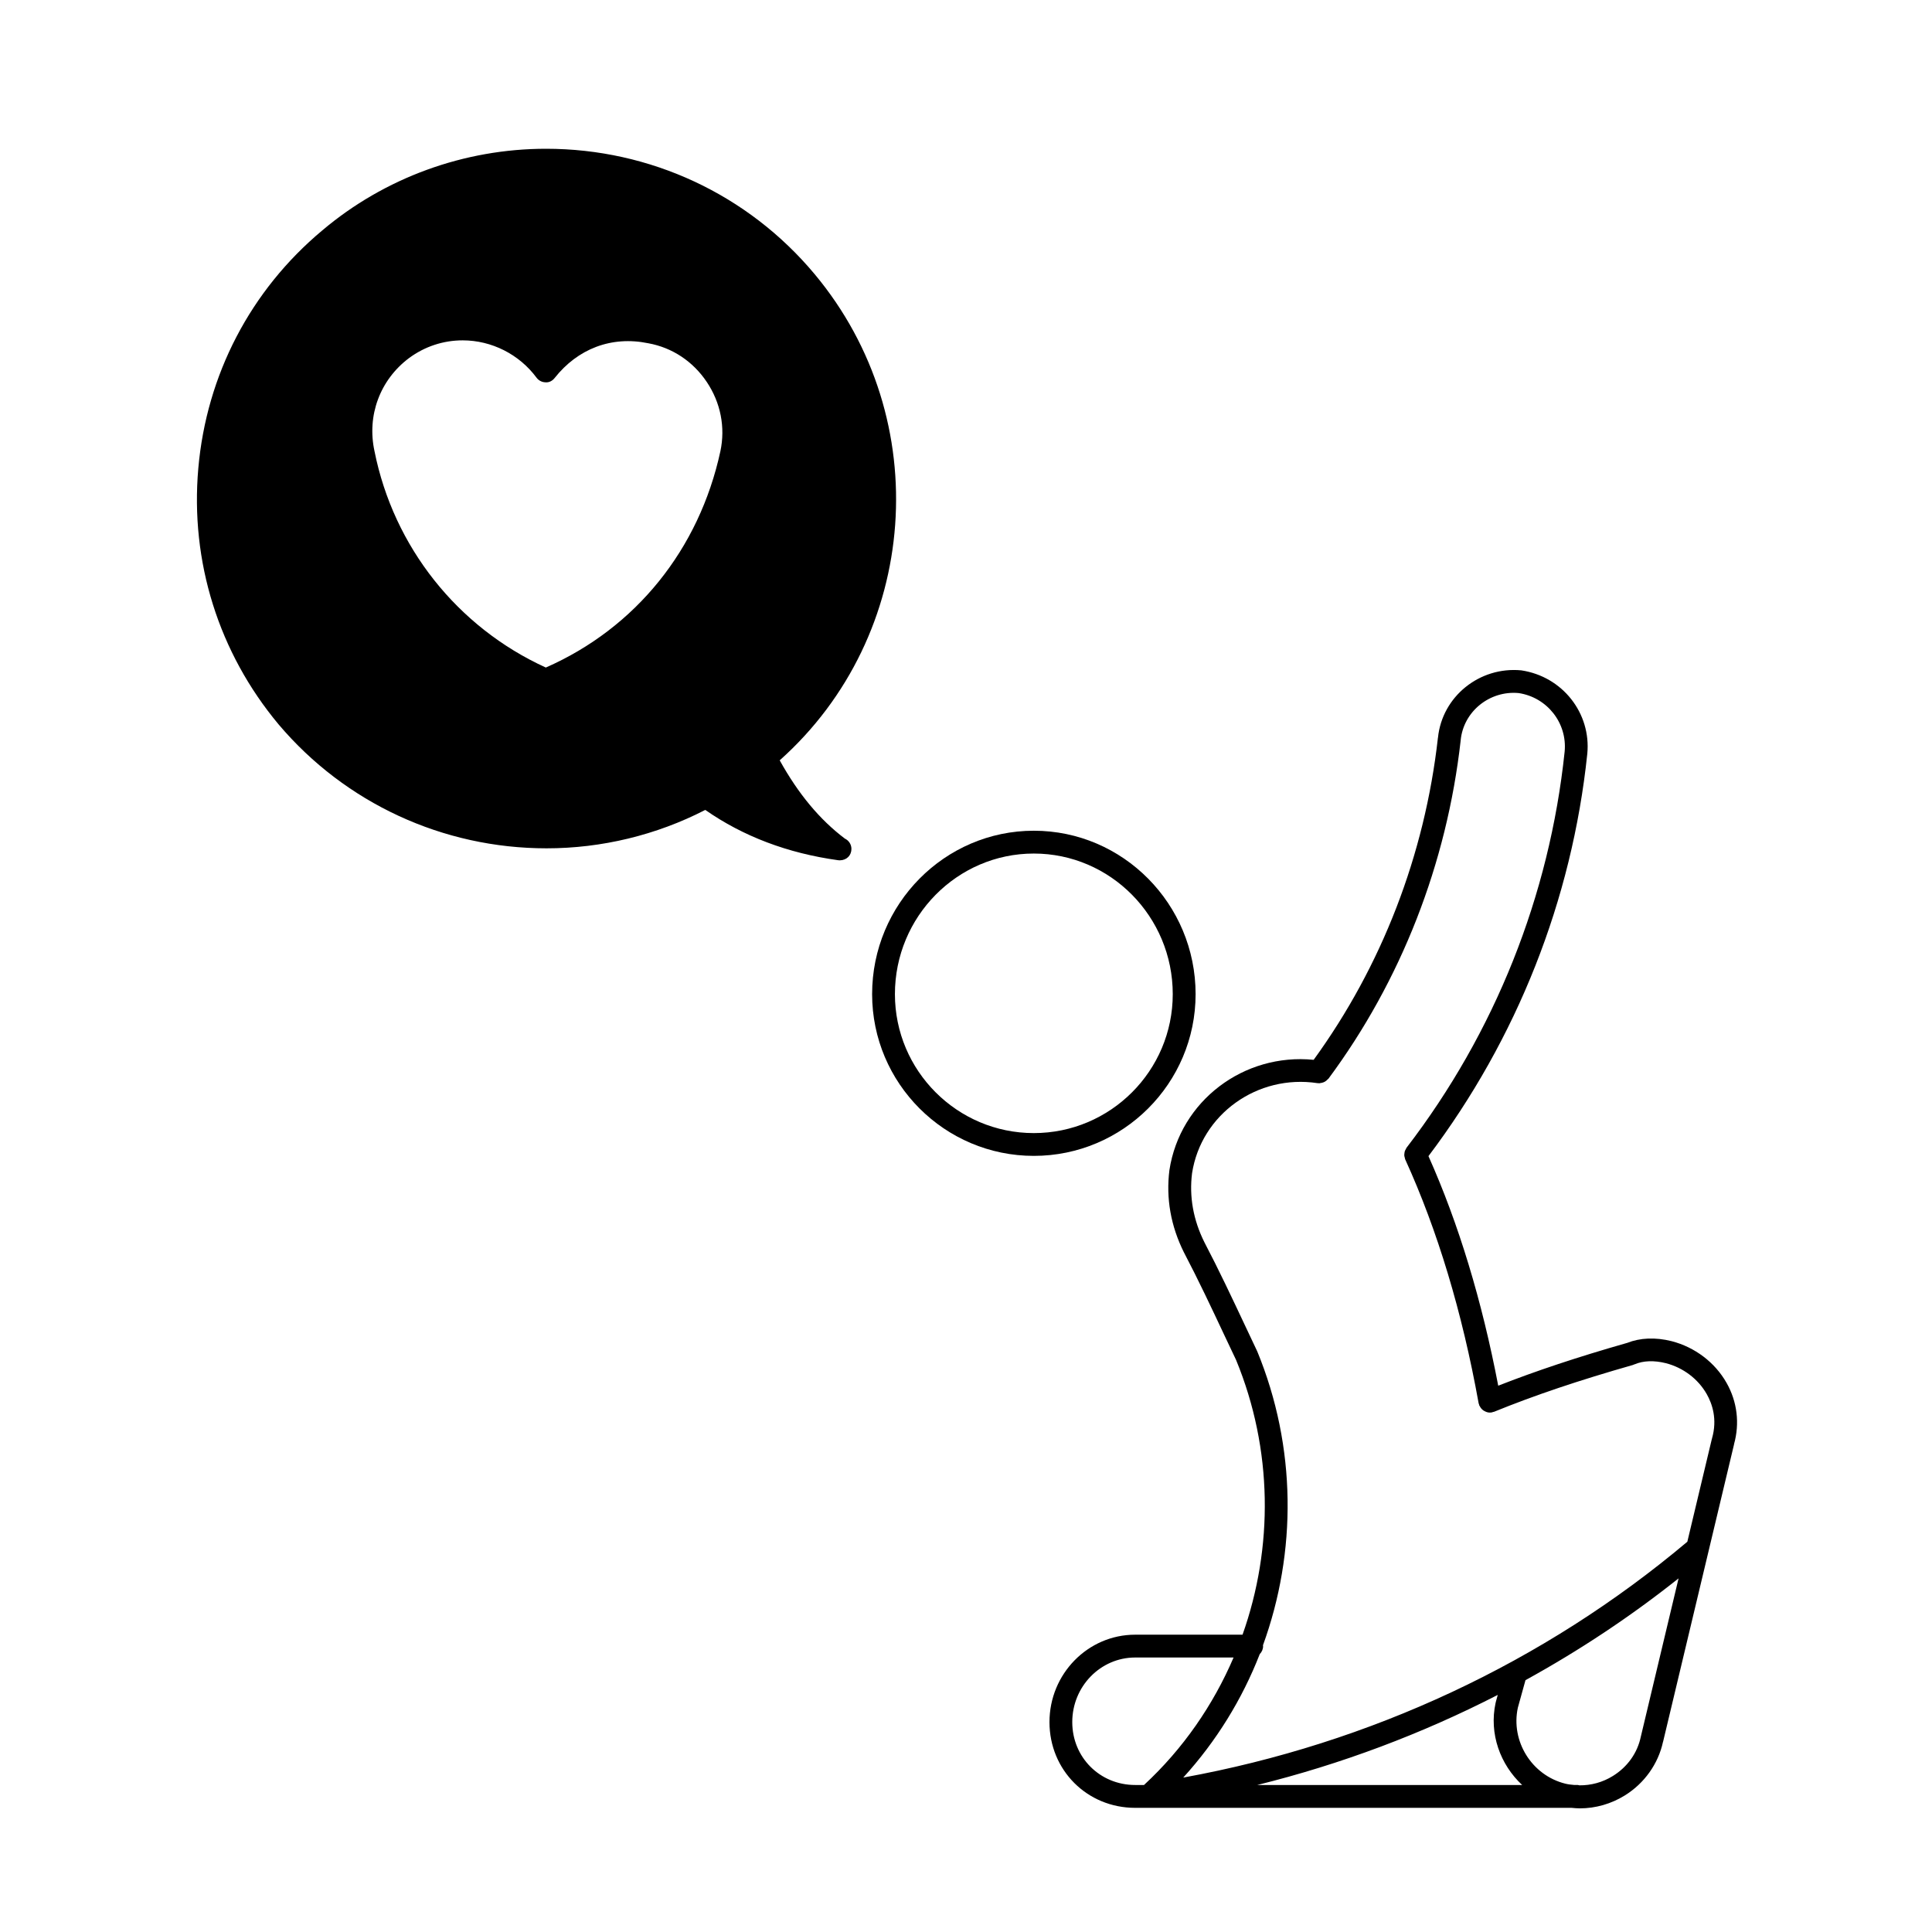
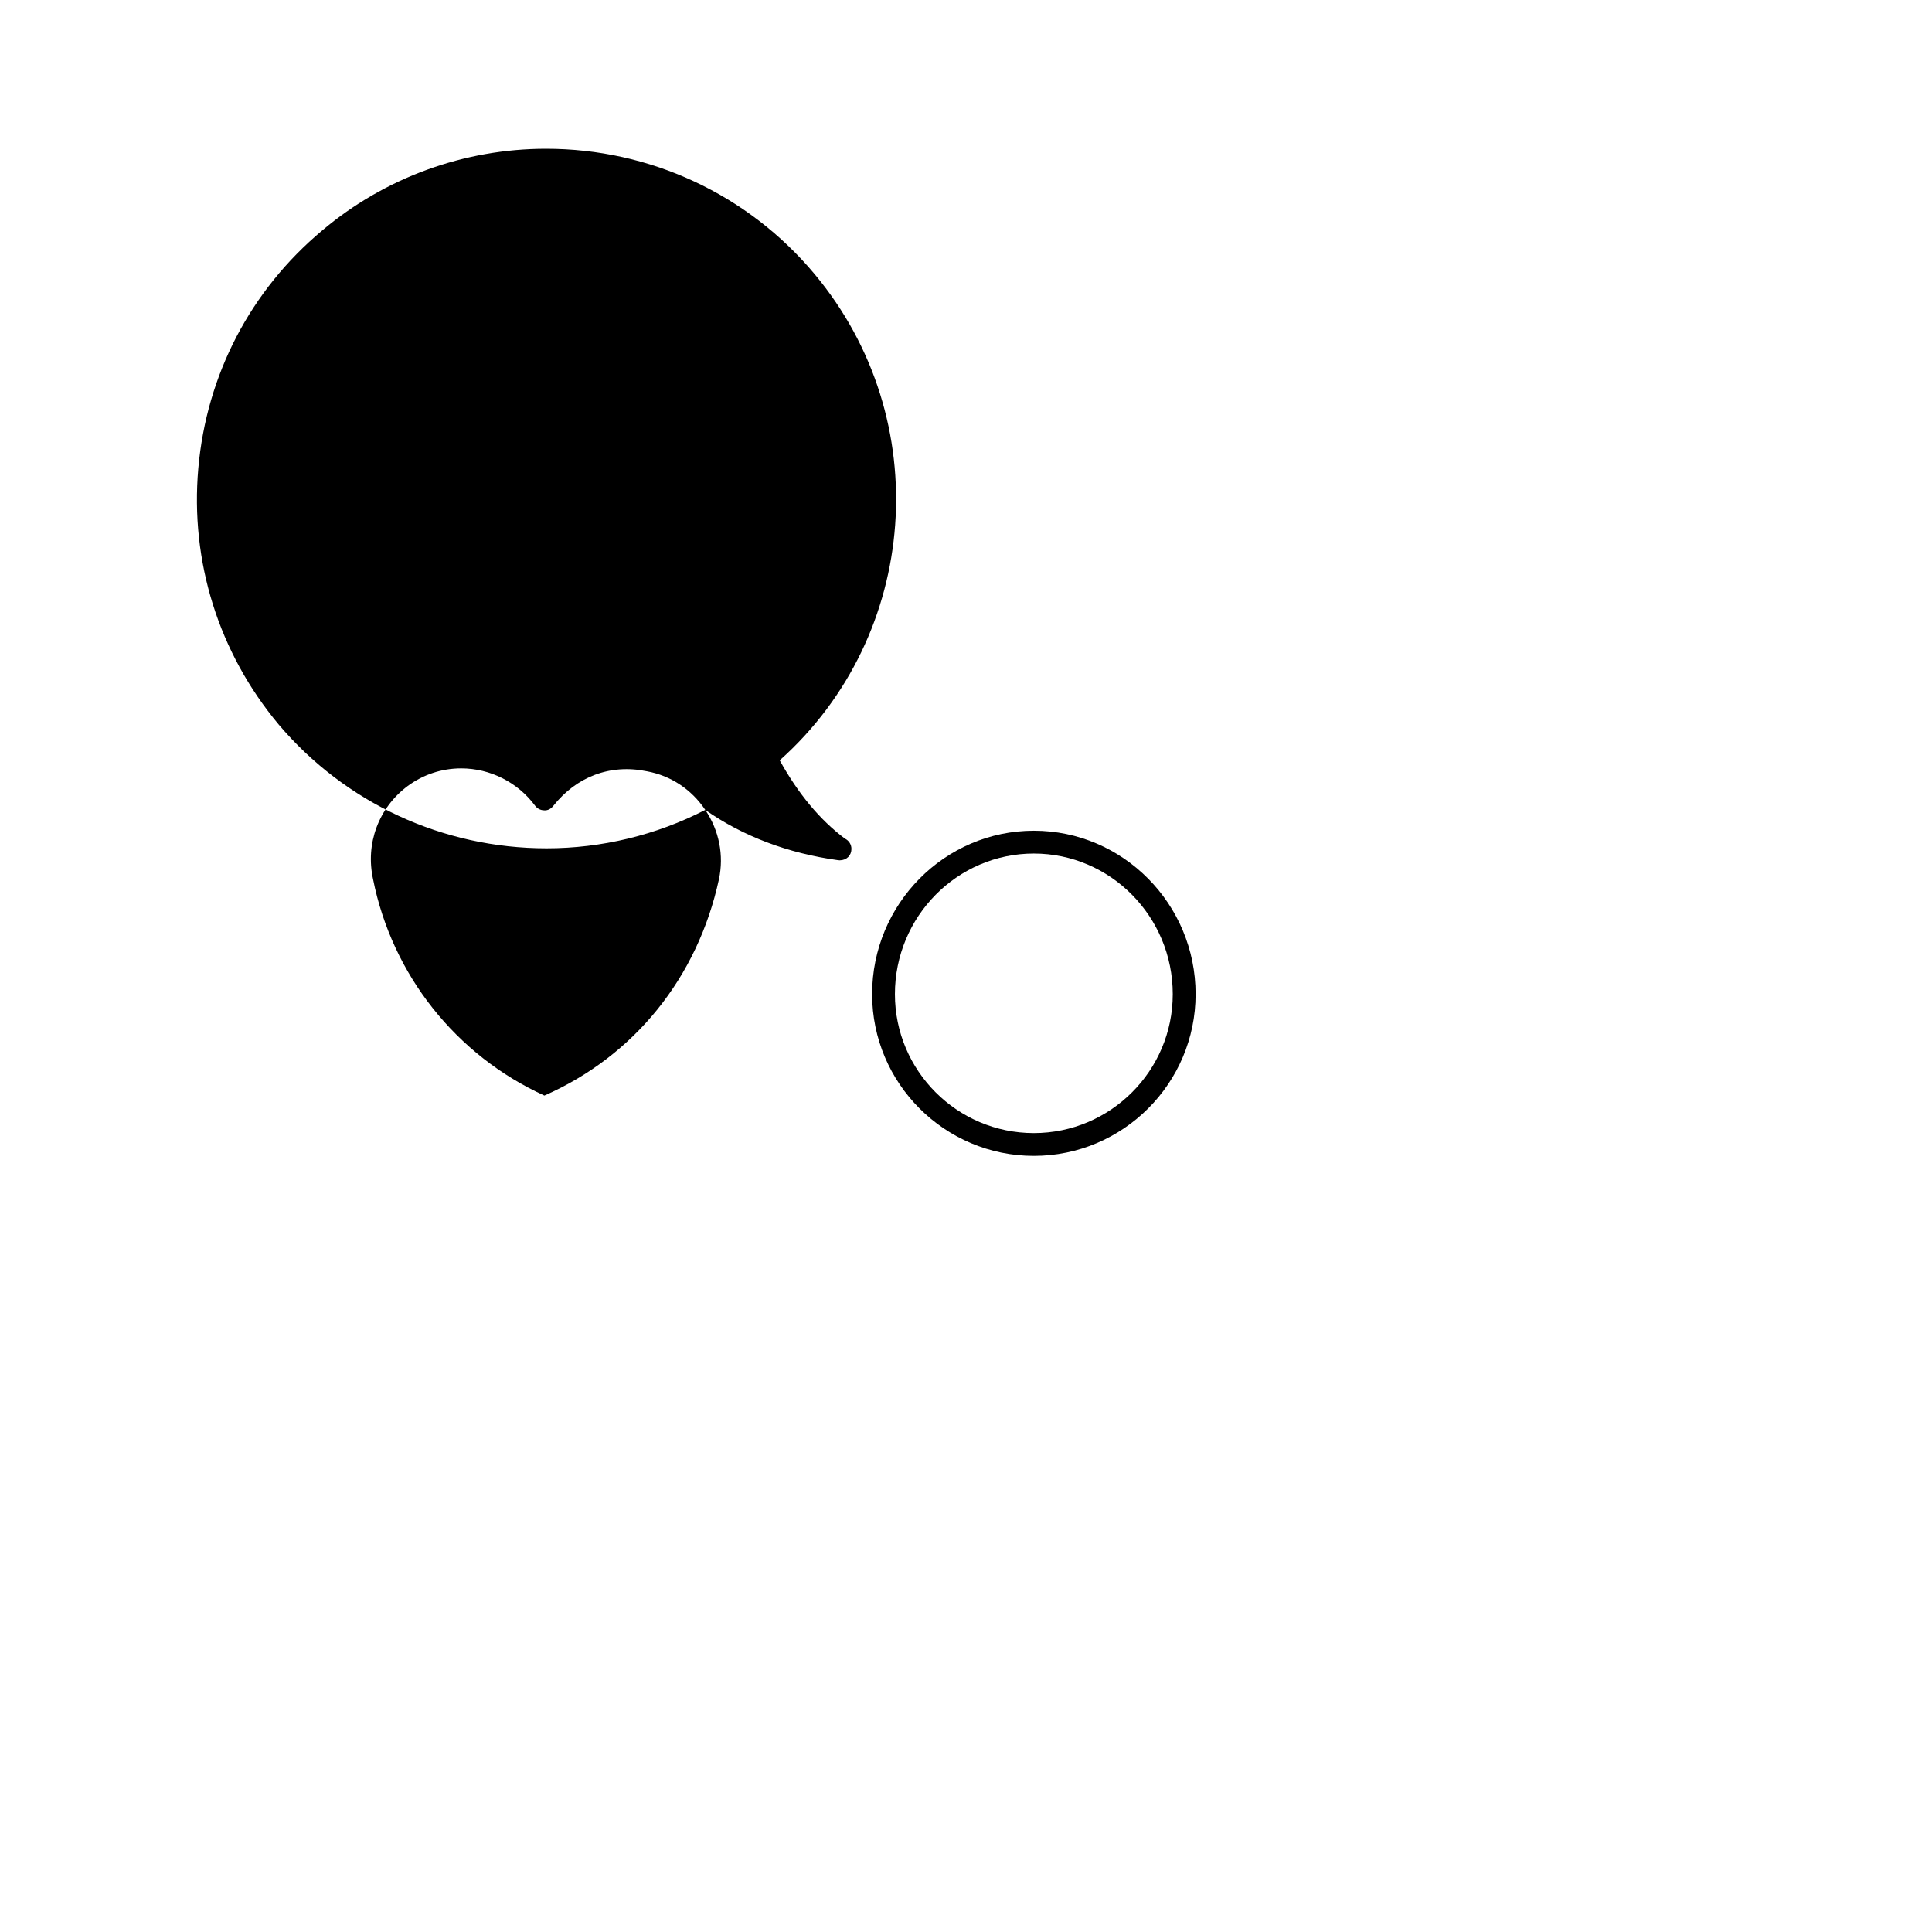
<svg xmlns="http://www.w3.org/2000/svg" fill="#000000" width="800px" height="800px" version="1.1" viewBox="144 144 512 512">
  <g>
    <path d="m375.12 407.46c0 23.629 19.227 42.859 42.855 42.859 23.633 0 42.871-19.227 42.871-42.859 0-23.879-19.23-43.309-42.871-43.309-23.633 0.004-42.855 19.434-42.855 43.309zm79.672 0c0 20.297-16.512 36.82-36.82 36.82-20.297 0-36.809-16.516-36.809-36.82 0-20.547 16.512-37.262 36.809-37.262 20.309 0.004 36.82 16.715 36.82 37.262z" />
-     <path d="m330.91 358.64c10.016 6.996 21.84 11.477 35.188 13.324 0.137 0.02 0.277 0.031 0.418 0.031h0.055c1.848-0.035 3.066-1.336 3.066-3.023 0-1.211-0.711-2.254-1.738-2.734-6.644-5.008-12.312-11.809-17.27-20.742 37.105-33.086 41.406-90.359 9.246-128.86-17.629-21.105-43.562-33.211-71.164-33.211-21.734 0-42.805 7.688-59.305 21.637-19.008 15.879-30.676 38.266-32.852 63.035-2.176 24.746 5.387 48.855 21.297 67.902 17.668 20.859 43.539 32.816 70.98 32.816 14.621 0.004 29.129-3.508 42.078-10.18zm0.383-113.43c3.684 5.496 4.969 12.027 3.617 18.375-5.637 26.035-22.461 46.859-46.262 57.32-23.422-10.676-40.344-31.996-45.398-57.324-2.062-9.445 1.445-18.906 9.133-24.676 4.156-3.074 9.078-4.707 14.234-4.707 7.668 0 14.988 3.699 19.574 9.895 0.559 0.754 1.441 1.211 2.383 1.223 0.992 0.086 1.84-0.414 2.418-1.148 6.098-7.715 15.023-11.23 24.844-9.195 6.312 1.152 11.801 4.785 15.457 10.238z" />
-     <path d="m473.29 577.21h-28.457c-12.523 0-22.711 10.387-22.711 23.164 0 12.734 9.977 22.723 22.711 22.723h115.66c0.73 0.07 1.457 0.137 2.191 0.137 4.125 0 8.289-1.168 11.922-3.43 5.184-3.215 8.848-8.379 10.105-14.184 0.012-0.023 0.023-0.039 0.031-0.07l18.797-78.77c0-0.031-0.004-0.051 0-0.07 1.535-5.5 0.848-11.254-1.988-16.242-3.066-5.41-8.363-9.438-14.547-11.043-4.301-1.082-8.363-0.902-11.801 0.465-0.02 0.012-0.039 0-0.059 0.012-13.203 3.769-24.105 7.41-34.098 11.324-4.297-22.465-10.484-42.926-18.488-60.84 23.461-31.086 38.039-67.887 42.09-106.61 0-0.004-0.004-0.012 0-0.016 0-0.004 0.004-0.004 0.004-0.012 1.031-10.77-6.586-20.465-17.496-22.098-11.078-1.055-20.98 6.949-22.078 17.852 0 0.016-0.012 0.023-0.016 0.039-3.492 31.055-14.898 60.504-32.93 85.324-18.496-1.848-35.398 10.863-38.223 29.215-0.945 7.488 0.359 14.844 3.871 21.875 0.004 0.004 0.016 0.012 0.02 0.016 0.004 0.016 0.004 0.023 0.012 0.035 3.719 7.094 7.219 14.523 10.602 21.719l3.168 6.695c9.758 23.719 9.902 49.684 1.707 72.785zm-45.129 23.16c0-9.438 7.477-17.113 16.672-17.113h26.078c-5.402 12.594-13.348 24.168-23.738 33.785h-2.336c-9.355 0-16.676-7.32-16.676-16.672zm112.23-5.277c-0.012 0.031 0 0.059-0.004 0.086-0.012 0.031-0.031 0.055-0.035 0.086-1.785 8.184 1.23 16.383 7.043 21.785l-70.219-0.004c22.238-5.516 43.609-13.543 63.742-23.875zm31.027 19.566c-2.715 1.688-5.801 2.504-8.867 2.473-0.152-0.023-0.293-0.098-0.453-0.098h-0.918c-0.801-0.082-1.598-0.145-2.383-0.352-8.852-2.211-14.473-11.234-12.551-20.121l2.023-7.301c14.242-7.836 27.82-16.836 40.57-26.973l-9.984 41.863c-0.004 0.012 0 0.023-0.004 0.039s-0.016 0.031-0.016 0.039c-0.898 4.324-3.531 8.031-7.418 10.43zm-94.242-112.55c-0.012-0.031-0.035-0.051-0.051-0.074-0.012-0.023-0.004-0.055-0.02-0.074l-3.215-6.812c-3.406-7.231-6.922-14.699-10.691-21.895-2.973-5.941-4.074-12.133-3.293-18.332 2.414-15.617 17.324-26.301 33.25-23.875 0.066 0.012 0.121-0.016 0.188-0.004 0.09 0.012 0.18 0.039 0.277 0.039 0.098 0 0.176-0.051 0.277-0.059 0.293-0.031 0.559-0.09 0.832-0.195 0.133-0.051 0.258-0.105 0.379-0.176 0.277-0.16 0.516-0.363 0.73-0.605 0.059-0.074 0.156-0.105 0.215-0.18 19.242-25.957 31.363-56.957 35.039-89.637 0-0.012-0.004-0.016-0.004-0.023 0-0.012 0.004-0.016 0.004-0.023 0.734-7.633 7.664-13.219 15.348-12.516 7.57 1.133 12.93 7.949 12.207 15.512-4 38.195-18.488 74.488-41.898 104.98-0.09 0.109-0.117 0.25-0.188 0.371-0.105 0.188-0.211 0.359-0.277 0.559-0.059 0.188-0.074 0.371-0.098 0.57-0.023 0.188-0.055 0.371-0.035 0.57 0.016 0.211 0.082 0.402 0.141 0.609 0.039 0.137 0.035 0.277 0.098 0.402 8.574 18.801 15.125 40.551 19.461 64.629 0.02 0.121 0.086 0.215 0.117 0.332 0.031 0.09 0.02 0.18 0.055 0.277 0.02 0.047 0.07 0.066 0.098 0.105 0.223 0.484 0.551 0.887 0.969 1.184 0.074 0.055 0.152 0.086 0.23 0.133 0.453 0.266 0.953 0.453 1.508 0.453 0.176 0 0.352-0.016 0.535-0.051 0.105-0.02 0.18-0.086 0.281-0.105 0.105-0.035 0.215-0.02 0.324-0.07 10.676-4.348 22.383-8.293 36.848-12.418 0.066-0.02 0.105-0.07 0.176-0.098 0.059-0.023 0.125-0.016 0.188-0.047 2.289-0.984 5.18-1.09 8.332-0.297 4.578 1.195 8.508 4.172 10.785 8.176 1.457 2.559 2.875 6.68 1.395 11.777-0.012 0.023 0 0.051-0.004 0.074-0.004 0.023-0.023 0.047-0.035 0.066l-6.492 27.215c-37.973 31.973-83.965 53.465-133.59 62.504 8.805-9.684 15.629-20.797 20.277-32.723 0.543-0.543 0.887-1.305 0.887-2.141 0-0.066-0.035-0.117-0.039-0.188 8.988-24.676 8.93-52.516-1.52-77.926z" />
+     <path d="m330.91 358.64c10.016 6.996 21.84 11.477 35.188 13.324 0.137 0.02 0.277 0.031 0.418 0.031h0.055c1.848-0.035 3.066-1.336 3.066-3.023 0-1.211-0.711-2.254-1.738-2.734-6.644-5.008-12.312-11.809-17.27-20.742 37.105-33.086 41.406-90.359 9.246-128.86-17.629-21.105-43.562-33.211-71.164-33.211-21.734 0-42.805 7.688-59.305 21.637-19.008 15.879-30.676 38.266-32.852 63.035-2.176 24.746 5.387 48.855 21.297 67.902 17.668 20.859 43.539 32.816 70.98 32.816 14.621 0.004 29.129-3.508 42.078-10.18zc3.684 5.496 4.969 12.027 3.617 18.375-5.637 26.035-22.461 46.859-46.262 57.32-23.422-10.676-40.344-31.996-45.398-57.324-2.062-9.445 1.445-18.906 9.133-24.676 4.156-3.074 9.078-4.707 14.234-4.707 7.668 0 14.988 3.699 19.574 9.895 0.559 0.754 1.441 1.211 2.383 1.223 0.992 0.086 1.84-0.414 2.418-1.148 6.098-7.715 15.023-11.23 24.844-9.195 6.312 1.152 11.801 4.785 15.457 10.238z" />
  </g>
</svg>